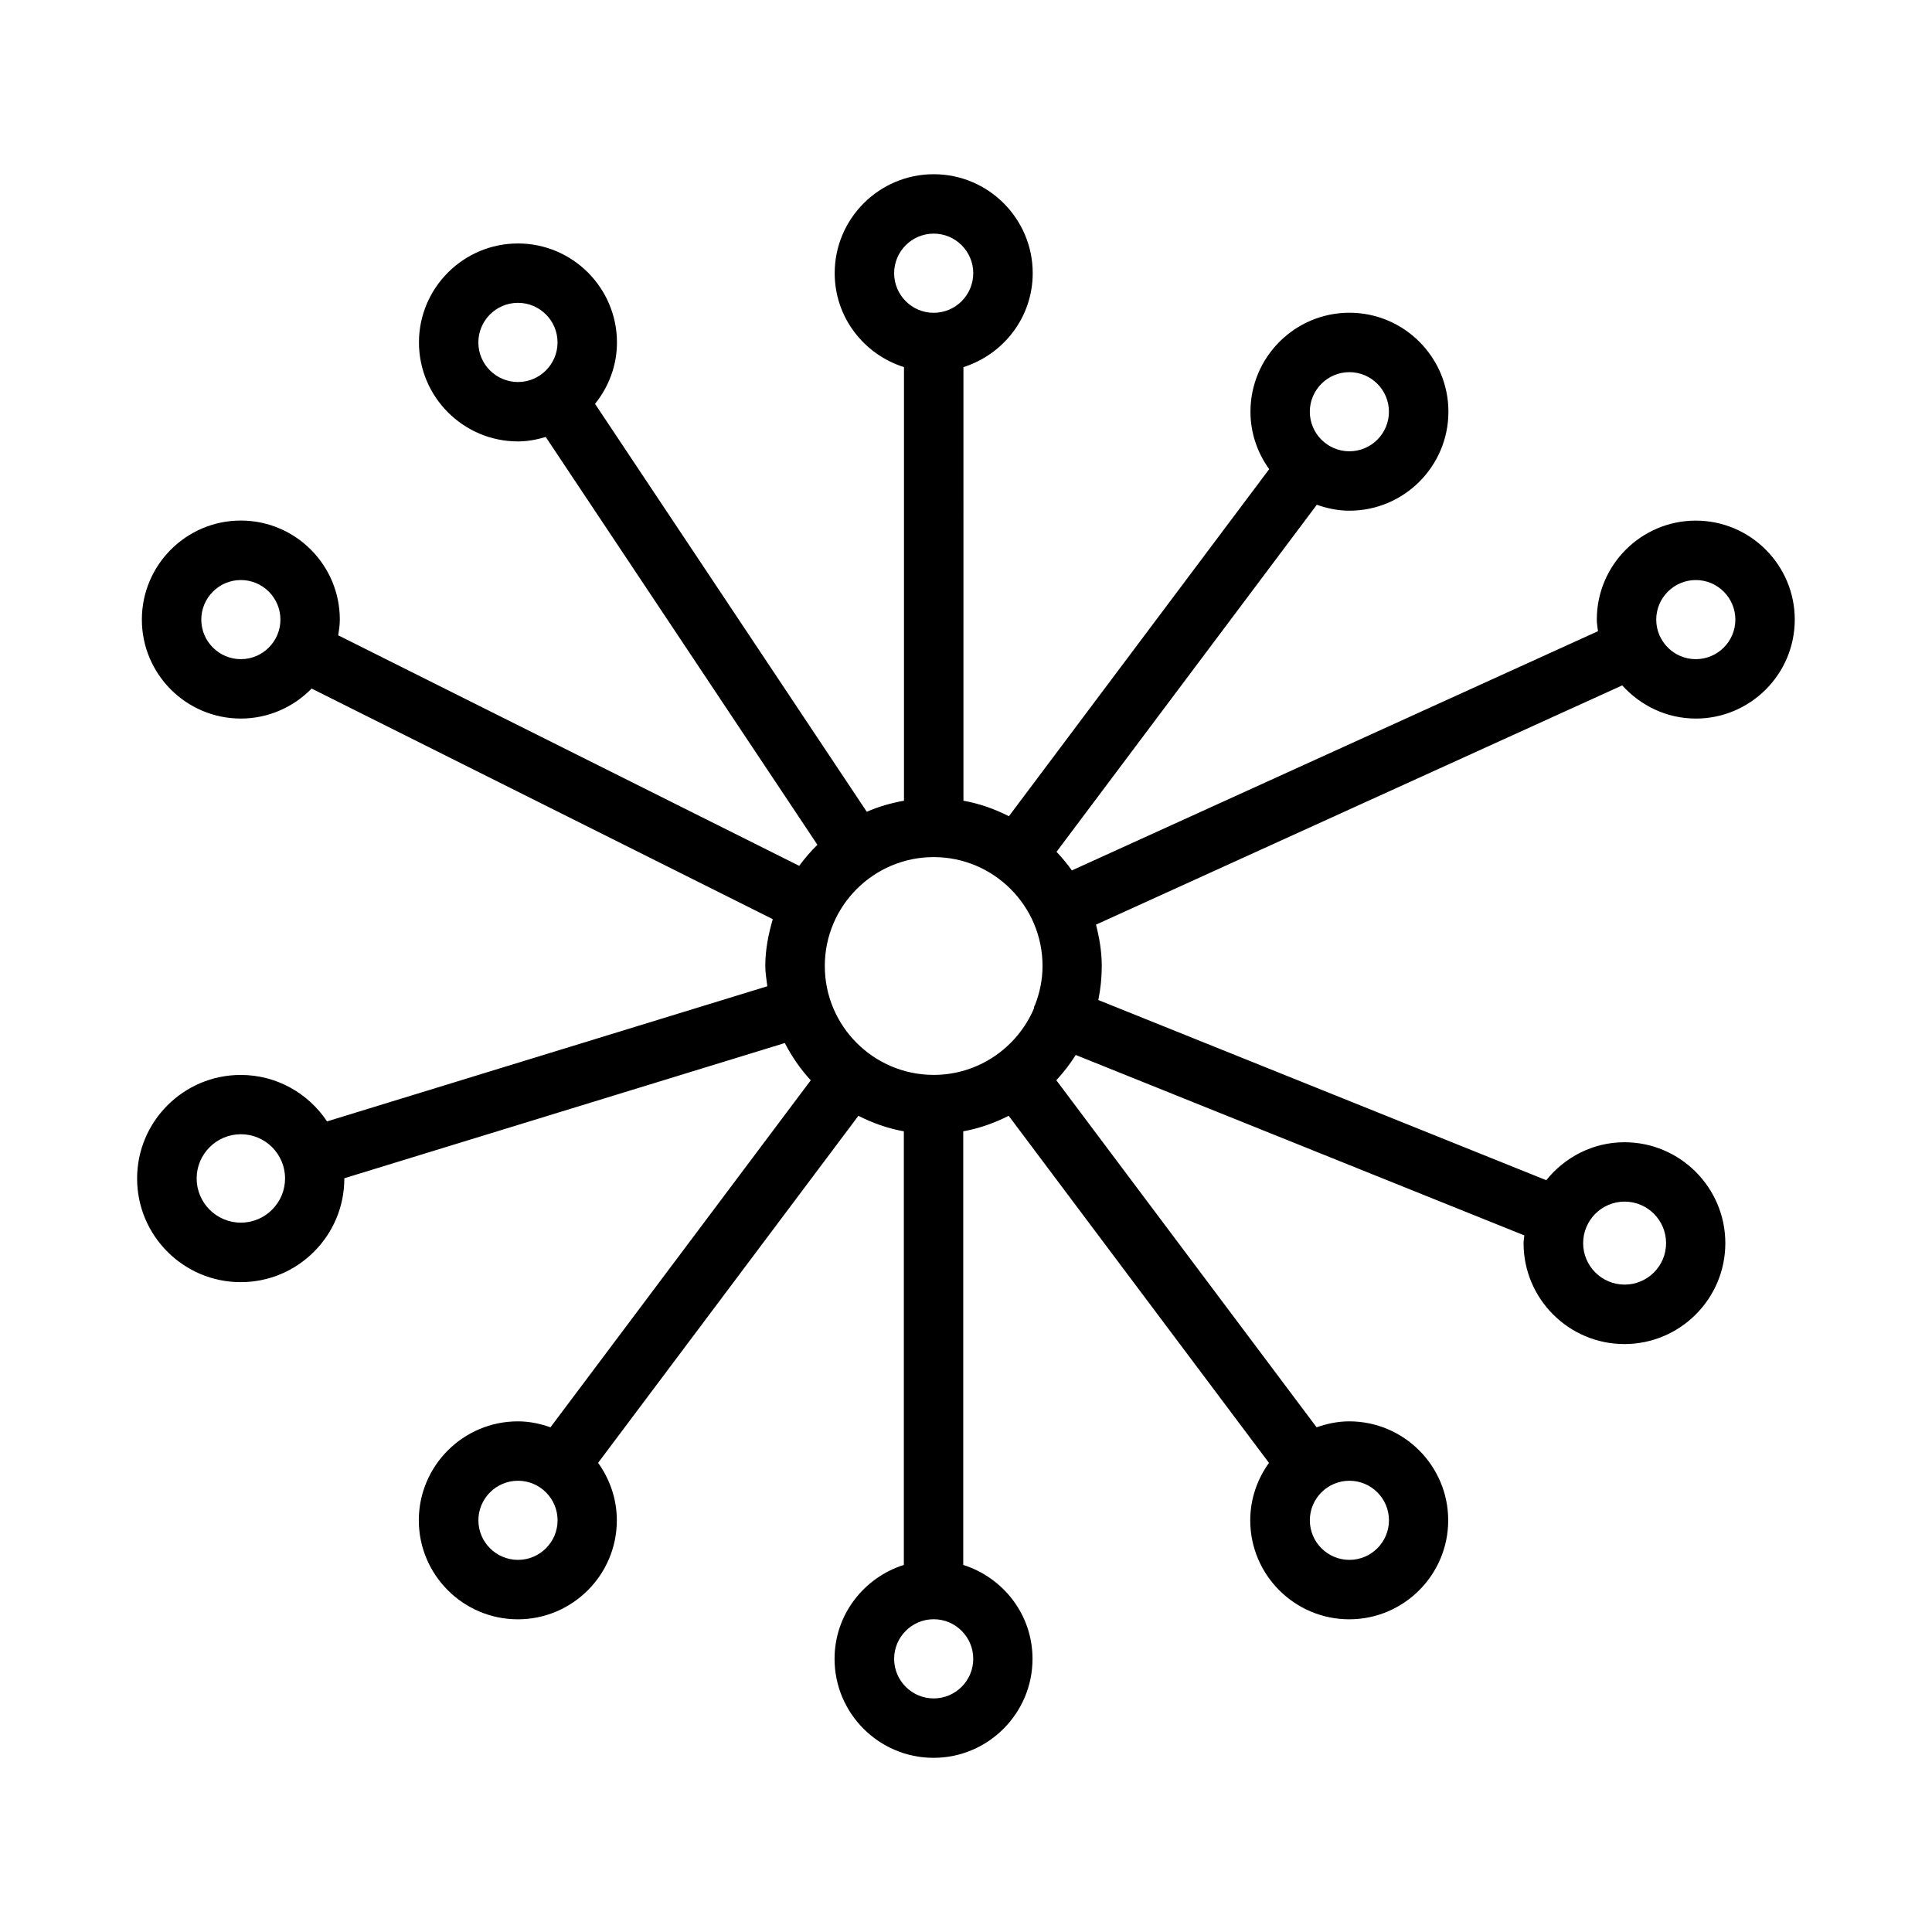
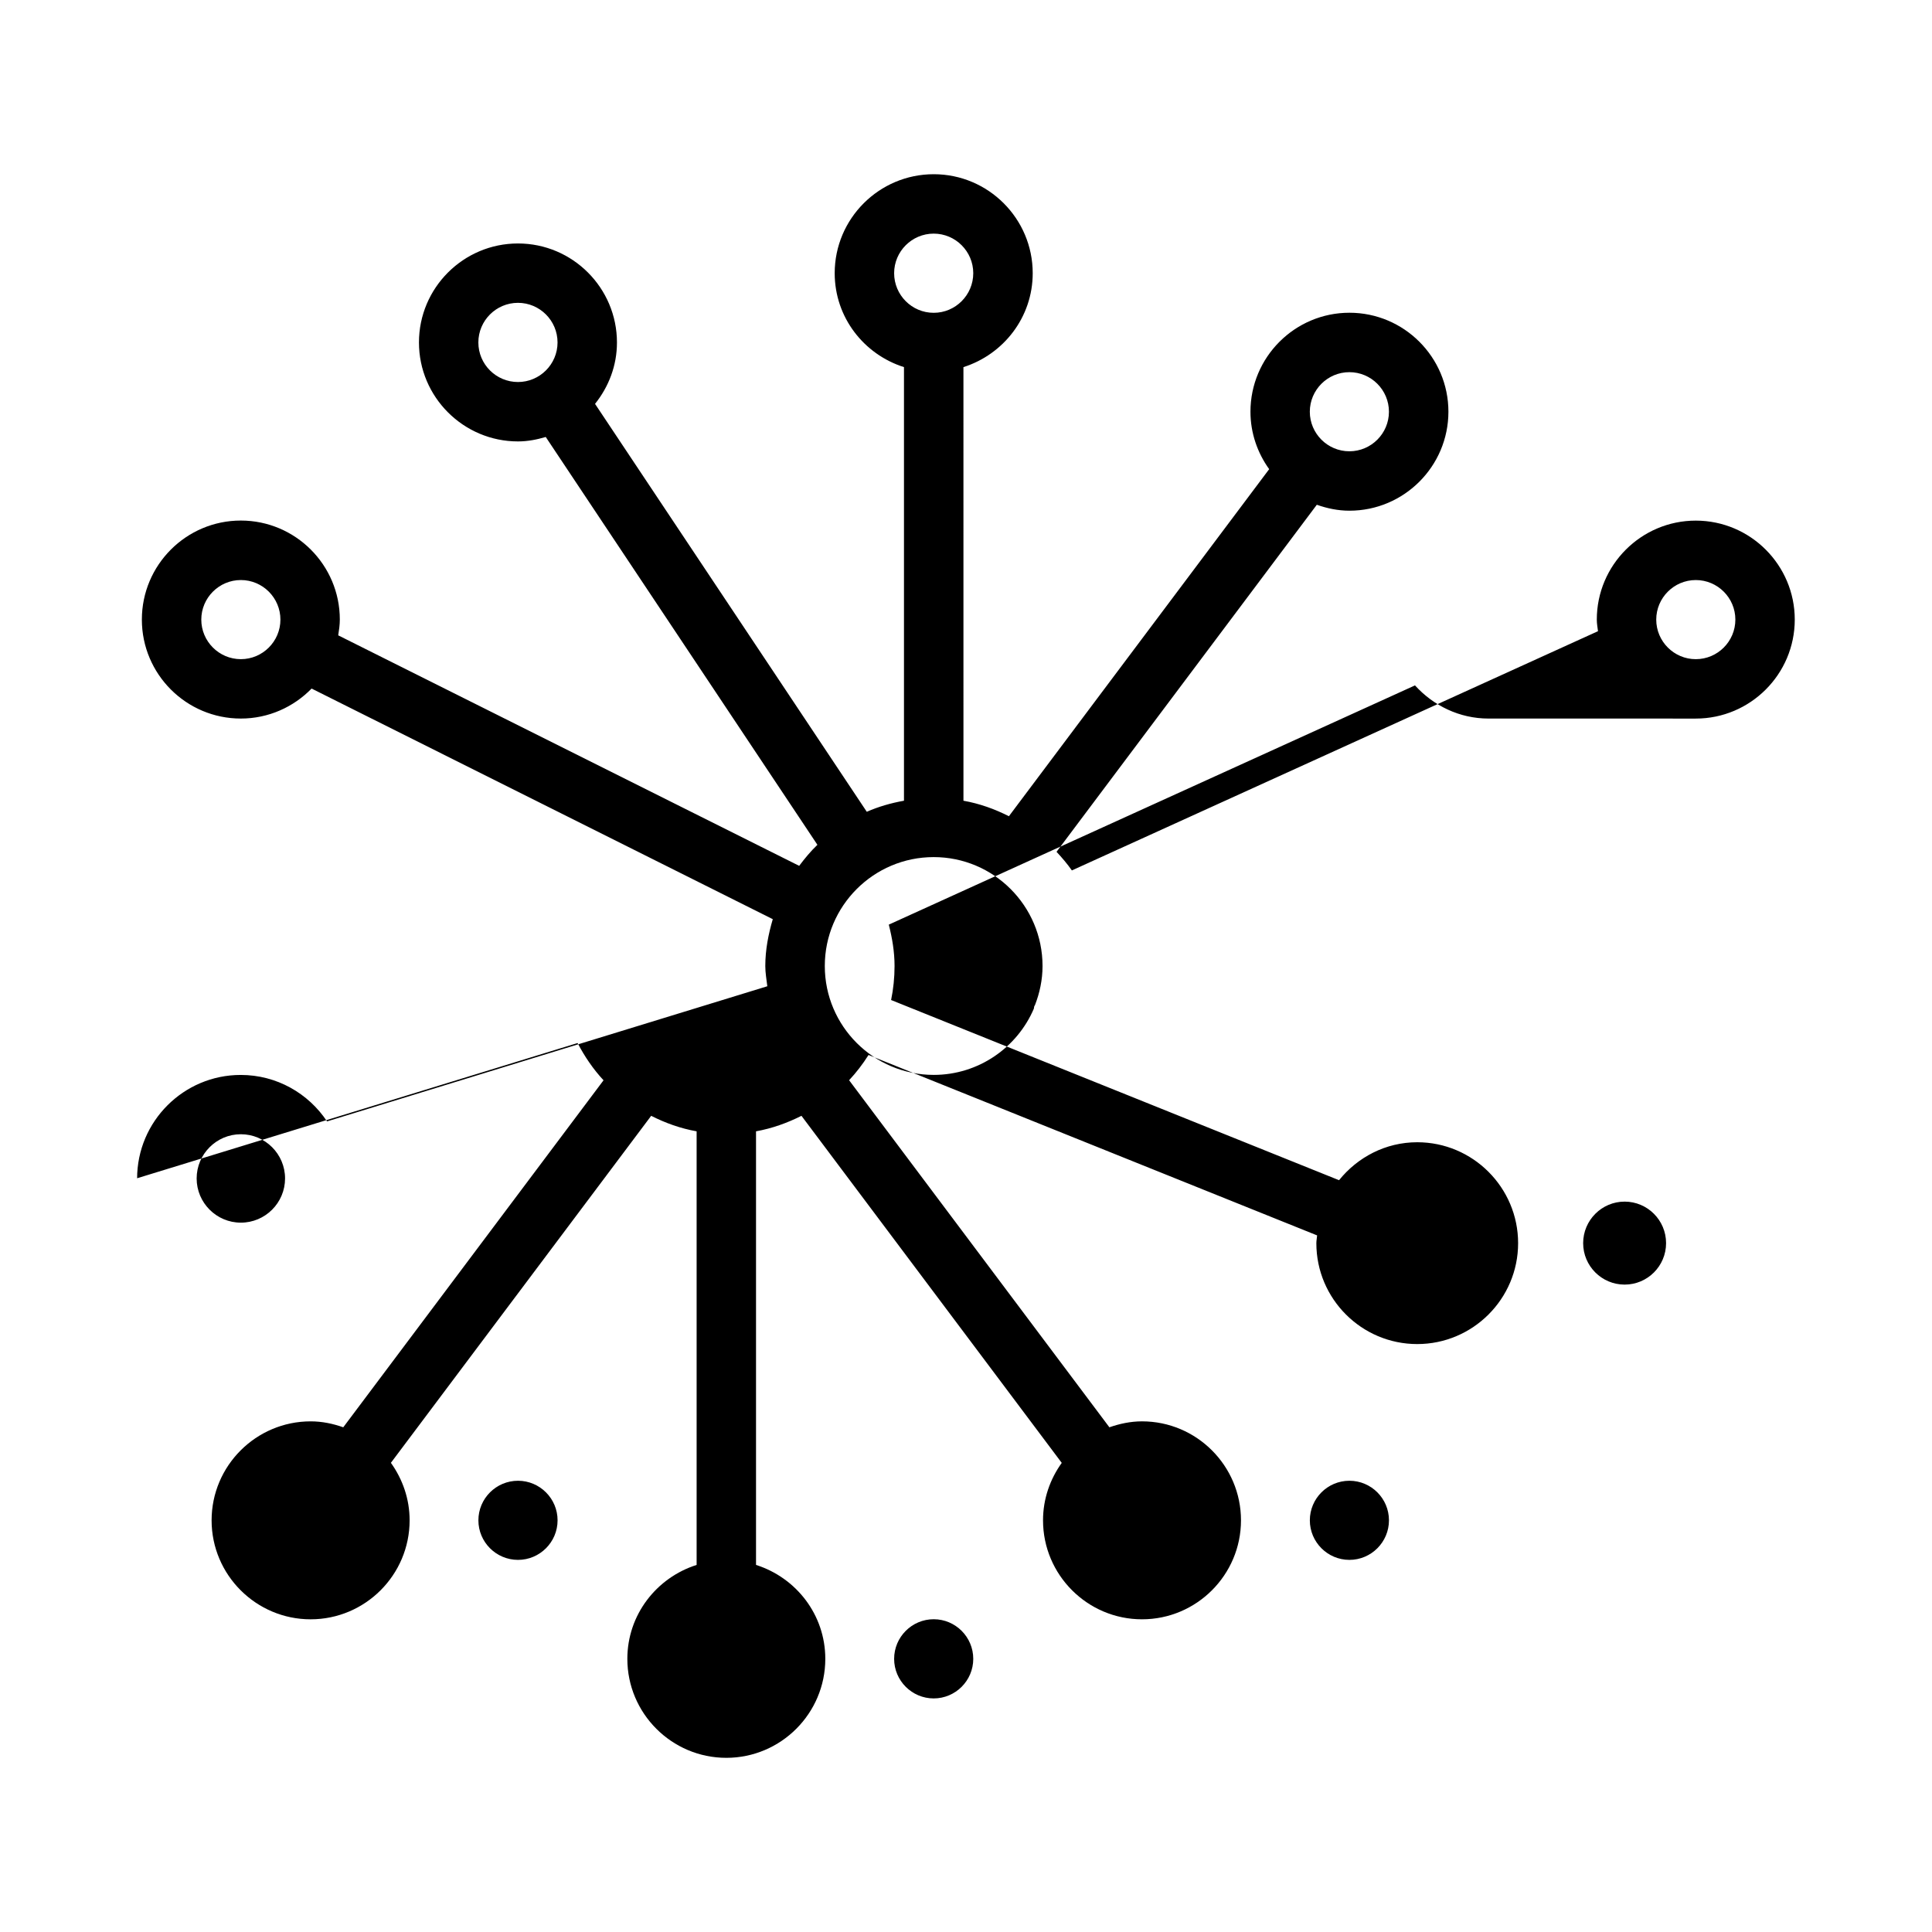
<svg xmlns="http://www.w3.org/2000/svg" fill="#000000" width="800px" height="800px" version="1.1" viewBox="144 144 512 512">
-   <path d="m593.4 334.43c14.469 0 26.23-11.777 26.23-26.23 0-14.453-11.762-26.23-26.23-26.23s-26.23 11.777-26.23 26.23c0 1.055 0.188 2.047 0.316 3.07l-139.43 63.402c-1.211-1.746-2.613-3.371-4.062-4.93l68.977-91.977c2.723 0.961 5.606 1.574 8.645 1.574 14.469 0 26.23-11.777 26.23-26.23s-11.762-26.23-26.23-26.23-26.23 11.777-26.23 26.23c0 5.684 1.875 10.926 4.961 15.223l-68.977 91.977c-3.762-1.906-7.762-3.352-12.043-4.109l-0.004-114.91c10.613-3.371 18.359-13.195 18.359-24.891 0-14.453-11.762-26.23-26.23-26.23s-26.246 11.762-26.246 26.23c0 11.715 7.746 21.523 18.359 24.891v114.91c-3.434 0.613-6.738 1.559-9.855 2.93l-72.016-108.1c3.59-4.488 5.809-10.094 5.809-16.262 0-14.469-11.762-26.246-26.23-26.246-14.465 0-26.242 11.762-26.242 26.23 0 14.453 11.777 26.23 26.246 26.23 2.566 0 5.008-0.488 7.352-1.18l71.996 108.08c-1.777 1.699-3.352 3.606-4.832 5.574l-122.16-61.086c0.219-1.371 0.426-2.754 0.426-4.188 0-14.453-11.762-26.23-26.23-26.23-14.469-0.004-26.23 11.773-26.23 26.242s11.762 26.23 26.23 26.23c7.352 0 13.996-3.07 18.75-7.949l122.22 61.117c-1.164 3.969-1.984 8.078-1.984 12.422 0 1.844 0.332 3.574 0.535 5.352l-116.68 35.816c-4.93-7.414-13.32-12.312-22.875-12.312-15.145 0-27.457 12.312-27.457 27.457s12.312 27.457 27.457 27.457 27.457-12.312 27.457-27.457v-0.078l116.73-35.832c1.875 3.59 4.141 6.926 6.879 9.871l-68.977 91.961c-2.723-0.961-5.59-1.574-8.645-1.574-14.469 0-26.246 11.777-26.246 26.23s11.777 26.23 26.246 26.23 26.23-11.777 26.23-26.23c0-5.699-1.875-10.926-4.961-15.242l68.977-91.961c3.762 1.906 7.762 3.352 12.043 4.109v114.91c-10.613 3.371-18.359 13.195-18.359 24.891 0 14.453 11.762 26.23 26.23 26.23s26.23-11.777 26.23-26.23c0-11.715-7.746-21.523-18.359-24.891v-114.91c4.281-0.77 8.281-2.219 12.043-4.109l68.977 91.977c-3.086 4.297-4.961 9.539-4.961 15.223 0 14.453 11.762 26.23 26.23 26.23s26.23-11.777 26.23-26.23-11.762-26.23-26.23-26.23c-3.039 0-5.918 0.629-8.645 1.574l-68.977-91.977c1.922-2.062 3.637-4.297 5.148-6.691l118.88 47.816c-0.047 0.691-0.203 1.355-0.203 2.062 0 14.754 11.996 26.734 26.734 26.734s26.734-11.996 26.734-26.734-11.996-26.75-26.734-26.75c-8.406 0-15.824 3.984-20.719 10.059l-118.71-47.75c0.598-2.914 0.914-5.918 0.914-9.004 0-3.809-0.629-7.445-1.527-10.973l139.45-63.402c4.84 5.34 11.75 8.789 19.496 8.789zm-322.63-99.676c0-5.793 4.707-10.5 10.5-10.5 5.777 0 10.484 4.707 10.484 10.5 0 5.777-4.707 10.484-10.484 10.484-5.789 0-10.5-4.691-10.5-10.484zm-62.941 83.93c-5.777 0-10.484-4.707-10.484-10.484 0-5.777 4.707-10.484 10.484-10.484s10.484 4.707 10.484 10.484c0 5.777-4.707 10.484-10.484 10.484zm0 149.33c-6.453 0-11.715-5.258-11.715-11.715 0-6.453 5.258-11.715 11.715-11.715 6.453 0 11.715 5.242 11.715 11.715-0.004 6.473-5.262 11.715-11.715 11.715zm366.71-5.574c6.062 0 10.988 4.93 10.988 11.004 0 6.078-4.93 10.988-10.988 10.988-6.062 0-10.988-4.93-10.988-10.988s4.93-11.004 10.988-11.004zm-183.1-33.582c-15.918 0-28.859-12.941-28.859-28.859 0-15.918 12.941-28.859 28.859-28.859 15.902 0 28.844 12.941 28.844 28.859 0 3.668-0.754 7.148-2.016 10.391-0.047 0.094-0.125 0.156-0.172 0.27-0.078 0.203-0.047 0.41-0.109 0.629-4.394 10.297-14.645 17.57-26.547 17.57zm110.16-186.23c5.777 0 10.484 4.707 10.484 10.484 0 5.777-4.707 10.484-10.484 10.484s-10.484-4.707-10.484-10.484c0-5.777 4.707-10.484 10.484-10.484zm-110.16-36.715c5.777 0 10.484 4.707 10.484 10.484 0 5.793-4.707 10.5-10.484 10.5-5.777 0.004-10.484-4.707-10.484-10.5 0-5.777 4.707-10.484 10.484-10.484zm-110.16 351.47c-5.793 0-10.5-4.707-10.5-10.484s4.707-10.484 10.5-10.484c5.777 0 10.484 4.707 10.484 10.484s-4.707 10.484-10.484 10.484zm110.16 36.715c-5.777 0-10.484-4.707-10.484-10.484 0-5.793 4.707-10.5 10.484-10.5s10.484 4.707 10.484 10.5c0 5.777-4.707 10.484-10.484 10.484zm120.65-47.199c0 5.777-4.707 10.484-10.484 10.484s-10.484-4.707-10.484-10.484 4.707-10.484 10.484-10.484c5.773 0 10.484 4.691 10.484 10.484zm81.316-249.18c5.777 0 10.484 4.707 10.484 10.484 0 5.777-4.707 10.484-10.484 10.484-5.777 0-10.484-4.707-10.484-10.484 0-5.777 4.707-10.484 10.484-10.484z" />
+   <path d="m593.4 334.43c14.469 0 26.23-11.777 26.23-26.23 0-14.453-11.762-26.23-26.23-26.23s-26.23 11.777-26.23 26.23c0 1.055 0.188 2.047 0.316 3.07l-139.43 63.402c-1.211-1.746-2.613-3.371-4.062-4.93l68.977-91.977c2.723 0.961 5.606 1.574 8.645 1.574 14.469 0 26.23-11.777 26.23-26.23s-11.762-26.23-26.23-26.23-26.23 11.777-26.23 26.23c0 5.684 1.875 10.926 4.961 15.223l-68.977 91.977c-3.762-1.906-7.762-3.352-12.043-4.109l-0.004-114.91c10.613-3.371 18.359-13.195 18.359-24.891 0-14.453-11.762-26.23-26.23-26.23s-26.246 11.762-26.246 26.23c0 11.715 7.746 21.523 18.359 24.891v114.91c-3.434 0.613-6.738 1.559-9.855 2.93l-72.016-108.1c3.59-4.488 5.809-10.094 5.809-16.262 0-14.469-11.762-26.246-26.23-26.246-14.465 0-26.242 11.762-26.242 26.23 0 14.453 11.777 26.23 26.246 26.23 2.566 0 5.008-0.488 7.352-1.18l71.996 108.08c-1.777 1.699-3.352 3.606-4.832 5.574l-122.16-61.086c0.219-1.371 0.426-2.754 0.426-4.188 0-14.453-11.762-26.23-26.23-26.23-14.469-0.004-26.23 11.773-26.23 26.242s11.762 26.23 26.23 26.23c7.352 0 13.996-3.07 18.75-7.949l122.22 61.117c-1.164 3.969-1.984 8.078-1.984 12.422 0 1.844 0.332 3.574 0.535 5.352l-116.68 35.816c-4.93-7.414-13.32-12.312-22.875-12.312-15.145 0-27.457 12.312-27.457 27.457v-0.078l116.73-35.832c1.875 3.59 4.141 6.926 6.879 9.871l-68.977 91.961c-2.723-0.961-5.59-1.574-8.645-1.574-14.469 0-26.246 11.777-26.246 26.23s11.777 26.23 26.246 26.23 26.23-11.777 26.23-26.23c0-5.699-1.875-10.926-4.961-15.242l68.977-91.961c3.762 1.906 7.762 3.352 12.043 4.109v114.91c-10.613 3.371-18.359 13.195-18.359 24.891 0 14.453 11.762 26.23 26.23 26.23s26.23-11.777 26.23-26.23c0-11.715-7.746-21.523-18.359-24.891v-114.91c4.281-0.77 8.281-2.219 12.043-4.109l68.977 91.977c-3.086 4.297-4.961 9.539-4.961 15.223 0 14.453 11.762 26.23 26.23 26.23s26.23-11.777 26.23-26.23-11.762-26.23-26.23-26.23c-3.039 0-5.918 0.629-8.645 1.574l-68.977-91.977c1.922-2.062 3.637-4.297 5.148-6.691l118.88 47.816c-0.047 0.691-0.203 1.355-0.203 2.062 0 14.754 11.996 26.734 26.734 26.734s26.734-11.996 26.734-26.734-11.996-26.75-26.734-26.75c-8.406 0-15.824 3.984-20.719 10.059l-118.71-47.75c0.598-2.914 0.914-5.918 0.914-9.004 0-3.809-0.629-7.445-1.527-10.973l139.45-63.402c4.84 5.34 11.75 8.789 19.496 8.789zm-322.63-99.676c0-5.793 4.707-10.5 10.5-10.5 5.777 0 10.484 4.707 10.484 10.5 0 5.777-4.707 10.484-10.484 10.484-5.789 0-10.5-4.691-10.5-10.484zm-62.941 83.93c-5.777 0-10.484-4.707-10.484-10.484 0-5.777 4.707-10.484 10.484-10.484s10.484 4.707 10.484 10.484c0 5.777-4.707 10.484-10.484 10.484zm0 149.33c-6.453 0-11.715-5.258-11.715-11.715 0-6.453 5.258-11.715 11.715-11.715 6.453 0 11.715 5.242 11.715 11.715-0.004 6.473-5.262 11.715-11.715 11.715zm366.71-5.574c6.062 0 10.988 4.93 10.988 11.004 0 6.078-4.93 10.988-10.988 10.988-6.062 0-10.988-4.93-10.988-10.988s4.93-11.004 10.988-11.004zm-183.1-33.582c-15.918 0-28.859-12.941-28.859-28.859 0-15.918 12.941-28.859 28.859-28.859 15.902 0 28.844 12.941 28.844 28.859 0 3.668-0.754 7.148-2.016 10.391-0.047 0.094-0.125 0.156-0.172 0.27-0.078 0.203-0.047 0.41-0.109 0.629-4.394 10.297-14.645 17.57-26.547 17.57zm110.16-186.23c5.777 0 10.484 4.707 10.484 10.484 0 5.777-4.707 10.484-10.484 10.484s-10.484-4.707-10.484-10.484c0-5.777 4.707-10.484 10.484-10.484zm-110.16-36.715c5.777 0 10.484 4.707 10.484 10.484 0 5.793-4.707 10.5-10.484 10.5-5.777 0.004-10.484-4.707-10.484-10.5 0-5.777 4.707-10.484 10.484-10.484zm-110.16 351.47c-5.793 0-10.5-4.707-10.5-10.484s4.707-10.484 10.5-10.484c5.777 0 10.484 4.707 10.484 10.484s-4.707 10.484-10.484 10.484zm110.16 36.715c-5.777 0-10.484-4.707-10.484-10.484 0-5.793 4.707-10.5 10.484-10.5s10.484 4.707 10.484 10.5c0 5.777-4.707 10.484-10.484 10.484zm120.65-47.199c0 5.777-4.707 10.484-10.484 10.484s-10.484-4.707-10.484-10.484 4.707-10.484 10.484-10.484c5.773 0 10.484 4.691 10.484 10.484zm81.316-249.18c5.777 0 10.484 4.707 10.484 10.484 0 5.777-4.707 10.484-10.484 10.484-5.777 0-10.484-4.707-10.484-10.484 0-5.777 4.707-10.484 10.484-10.484z" />
</svg>